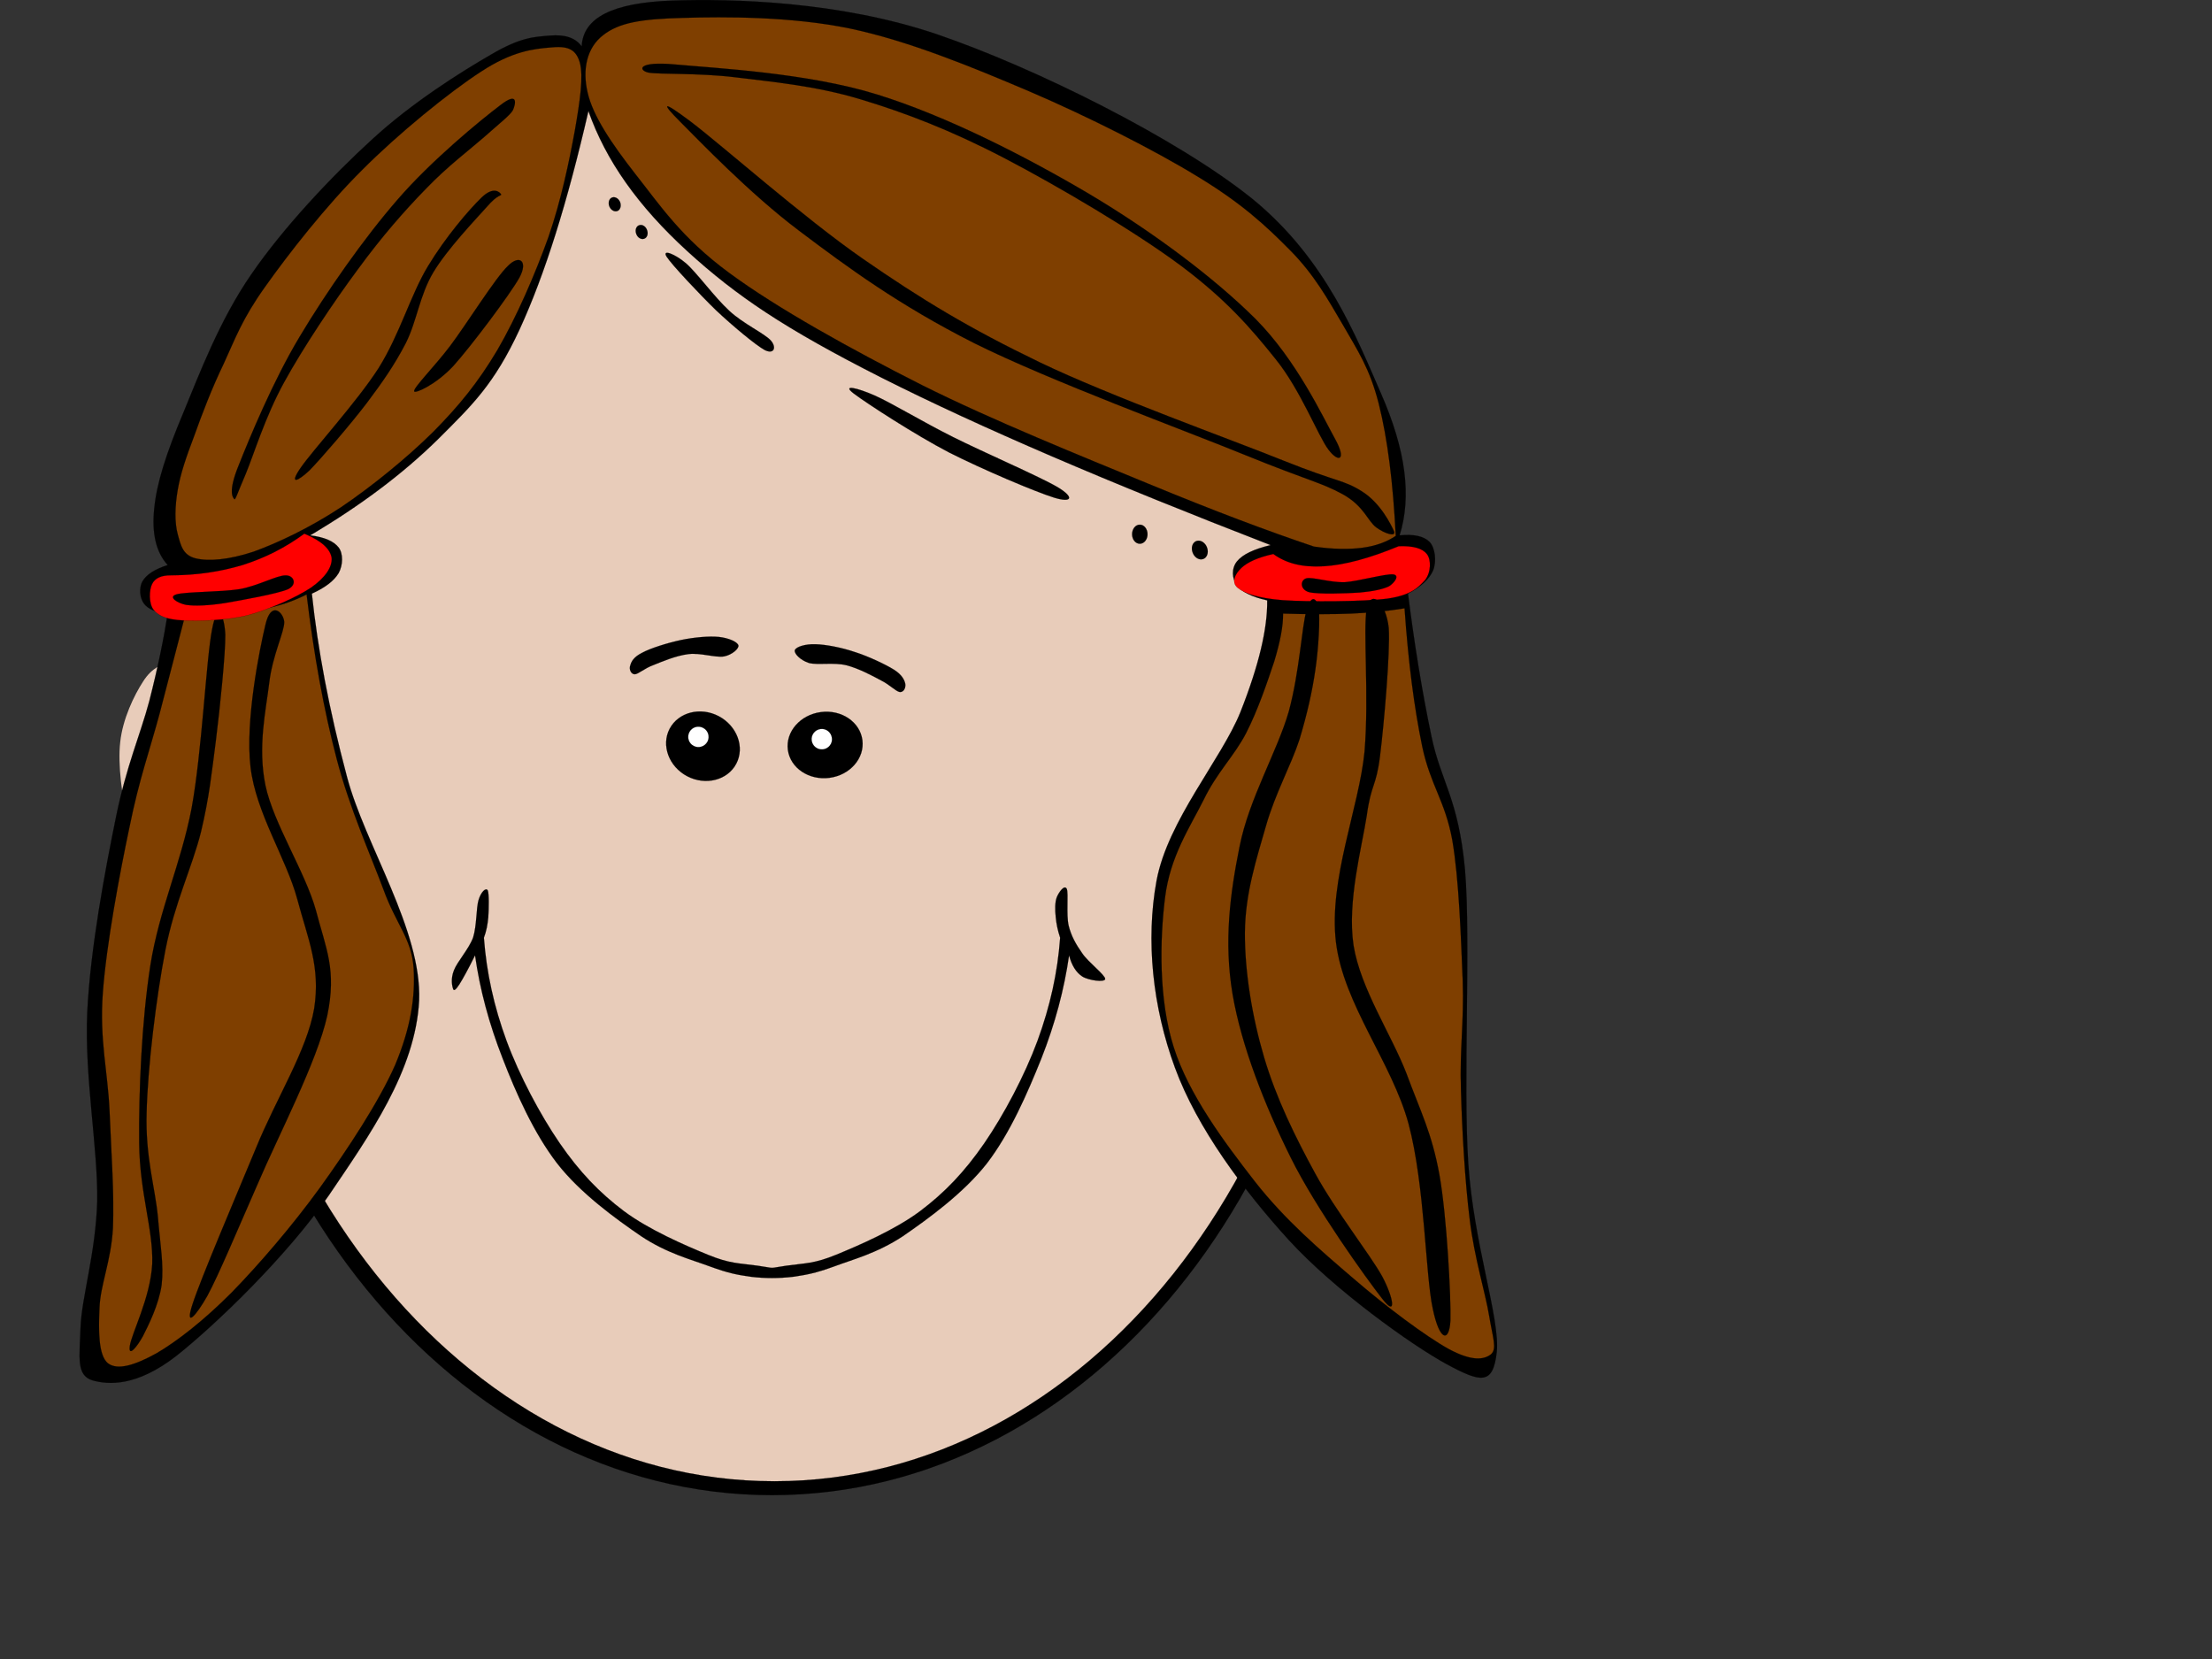
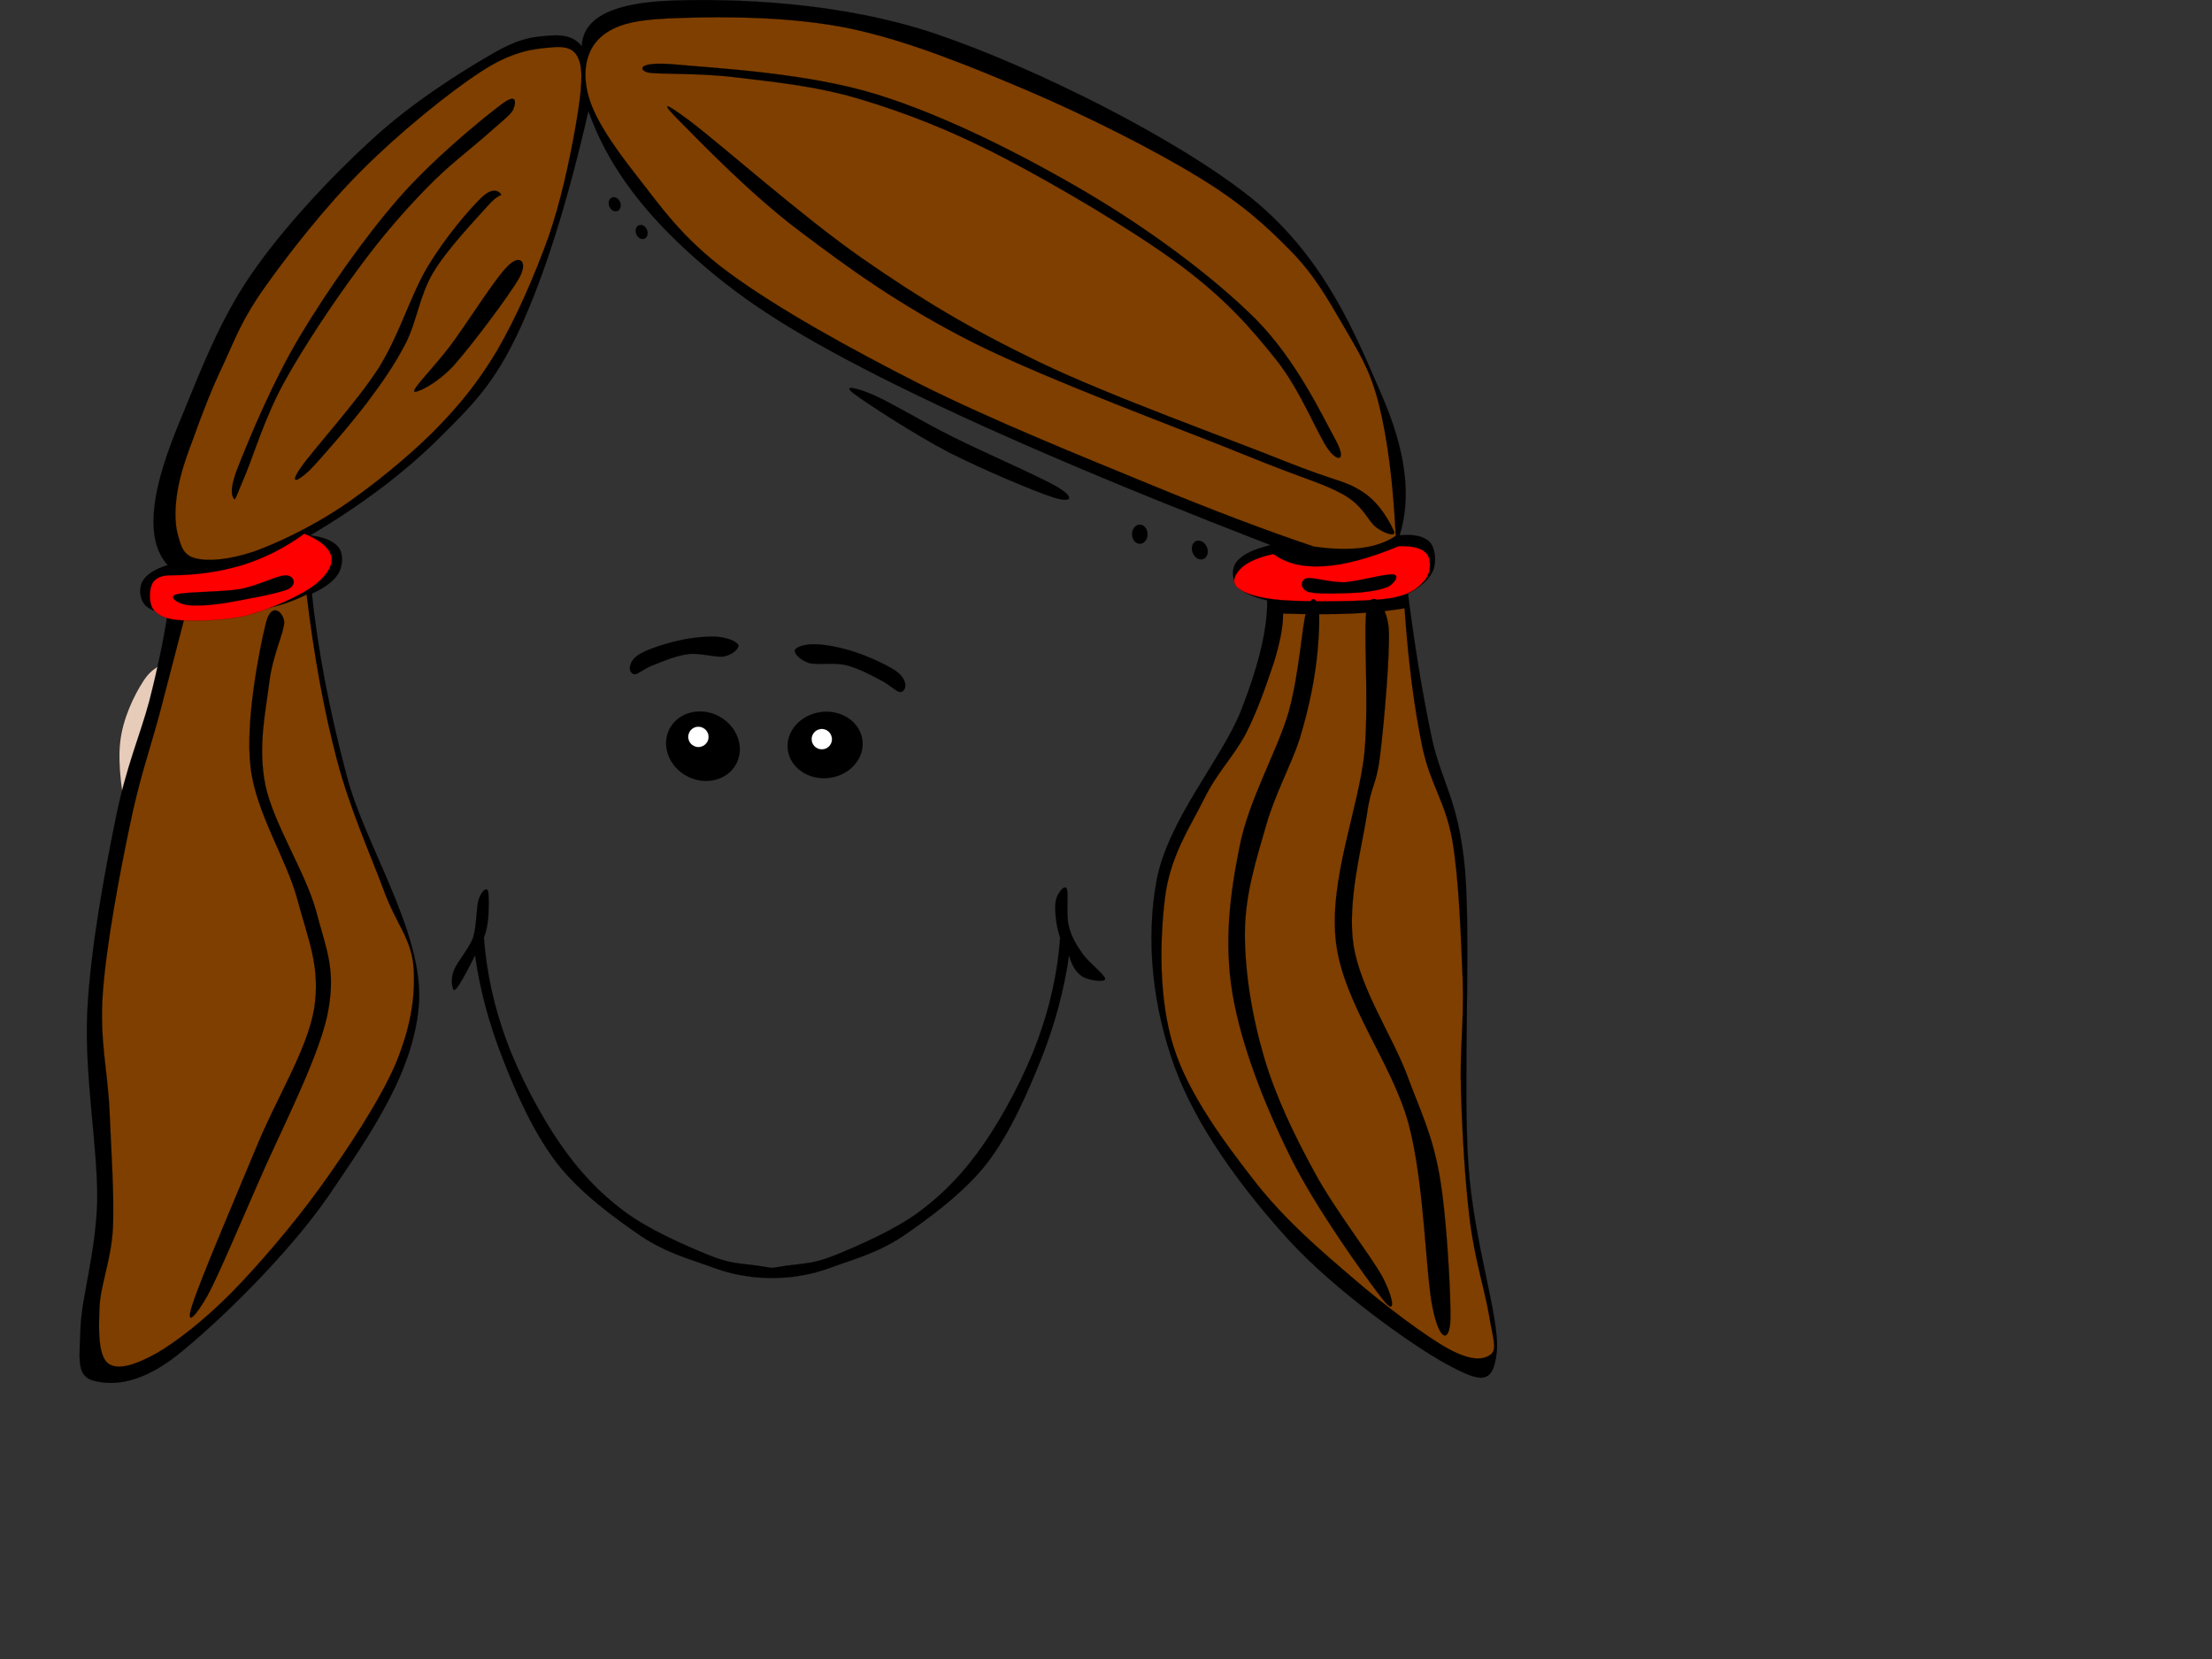
<svg xmlns="http://www.w3.org/2000/svg" width="640" height="480">
  <rect width="100%" height="100%" fill="#333333" stroke="none" />
  <g>
-     <path fill-rule="evenodd" stroke="black" stroke-width="0.036" stroke-miterlimit="10" id="path7" d="m57.315,228.886c0,112.48 74.343,203.704 166.05,203.704c91.676,0 166.019,-91.224 166.019,-203.704c0,-112.482 -74.343,-203.706 -166.019,-203.706c-91.707,0.001 -166.05,91.224 -166.05,203.706l0,0z" />
    <path fill="#e8ccba" fill-rule="evenodd" id="path13" d="m64.351,266.571c7.579,2.325 12.924,1.631 16.276,-2.083c3.261,-3.865 4.378,-8.787 3.472,-20.353c-1.026,-11.777 -6.28,-38.048 -9.24,-48.979c-3.08,-10.811 -5.797,-16.004 -8.605,-15.702l0,0c-0.272,3.11 -0.906,5.375 -2.144,6.915c-1.268,1.419 -2.778,1.389 -5.103,2.114c-2.476,0.725 -6.221,0.845 -9.149,2.325c-3.02,1.479 -5.919,2.325 -8.455,6.372c-2.597,3.986 -5.888,10.78 -6.613,17.484c-0.785,6.643 0.634,16.306 2.054,21.982c1.389,5.617 4.046,8.395 6.22,11.475c2.114,2.869 4.137,4.832 6.553,6.251c2.385,1.329 5.224,1.54 7.458,2.144c2.083,0.574 3.986,-0.362 5.254,1.39c1.146,1.69 1.931,4.498 2.022,8.665l0,0z" />
-     <path fill="#e8ccba" fill-rule="evenodd" stroke="black" stroke-width="0.036" stroke-miterlimit="10" id="path9" d="m60.848,223.748c0,113.095 73.075,204.823 163.212,204.823c90.135,0 163.211,-91.728 163.211,-204.823c0,-113.124 -73.076,-204.853 -163.211,-204.853c-90.137,0 -163.212,91.728 -163.212,204.853l0,0z" />
    <path fill="#e8ccba" fill-rule="evenodd" id="path17" d="m383.828,267.9c-7.609,2.385 -12.955,1.661 -16.276,-2.054c-3.352,-3.896 -4.438,-8.697 -3.502,-20.353c0.936,-11.776 6.189,-38.047 9.239,-48.979c3.021,-10.84 5.768,-15.974 8.605,-15.732l0,0c0.242,3.11 0.876,5.375 2.145,6.915c1.178,1.389 2.718,1.449 5.104,2.144c2.416,0.665 6.1,0.846 9.179,2.295c2.93,1.389 5.858,2.385 8.455,6.371c2.537,3.986 5.737,10.78 6.584,17.483c0.694,6.644 -0.695,16.276 -2.054,22.014c-1.45,5.646 -4.107,8.334 -6.221,11.444c-2.204,2.839 -4.197,4.892 -6.553,6.281c-2.446,1.358 -5.314,1.479 -7.458,2.113c-2.174,0.544 -4.077,-0.302 -5.254,1.419c-1.239,1.694 -1.903,4.532 -1.993,8.639l0,0z" />
    <path fill-rule="evenodd" stroke="black" stroke-width="0.036" stroke-miterlimit="10" id="path19" d="m249.515,214.12c0.694,5.254 -3.563,10.146 -9.513,10.932c-5.948,0.785 -11.354,-2.839 -12.048,-8.093c-0.694,-5.255 3.594,-10.146 9.542,-10.931c5.949,-0.786 11.324,2.838 12.019,8.092l0,0z" />
    <path fill="white" fill-rule="evenodd" stroke="black" stroke-width="0.036" stroke-miterlimit="10" id="path21" d="m240.697,213.486c0.241,1.601 -0.906,3.11 -2.537,3.321c-1.6,0.212 -3.109,-0.936 -3.321,-2.566c-0.211,-1.601 0.937,-3.11 2.566,-3.321c1.601,-0.212 3.08,0.935 3.292,2.566l0,0z" />
    <path fill-rule="evenodd" stroke="black" stroke-width="0.036" stroke-miterlimit="10" id="path23" d="m193.742,210.859c-2.506,4.801 -0.211,10.961 5.103,13.739c5.314,2.777 11.686,1.147 14.192,-3.654c2.506,-4.801 0.212,-10.931 -5.103,-13.739c-5.314,-2.778 -11.655,-1.148 -14.192,3.654l0,0z" />
    <path fill="white" fill-rule="evenodd" stroke="black" stroke-width="0.036" stroke-miterlimit="10" id="path25" d="m199.449,211.825c-0.755,1.449 -0.211,3.231 1.238,3.986c1.45,0.785 3.231,0.211 4.016,-1.238c0.755,-1.449 0.181,-3.23 -1.268,-3.986c-1.45,-0.755 -3.231,-0.212 -3.986,1.238l0,0z" />
    <path fill-rule="evenodd" stroke="black" stroke-width="0.036" stroke-miterlimit="10" id="path27" d="m258.664,193.768c-2.506,-1.57 -7.55,-3.926 -11.294,-5.103c-3.864,-1.329 -8.515,-2.205 -11.384,-2.265c-3.02,-0.121 -5.646,0.755 -6.009,1.691c-0.332,0.906 1.54,2.929 4.106,3.745c2.566,0.634 7.127,-0.242 10.78,0.634c3.533,0.906 7.397,2.959 10.085,4.409c2.507,1.238 4.229,3.17 5.406,3.352c1.146,0.06 1.751,-1.238 1.57,-2.386c-0.24,-1.118 -0.936,-2.598 -3.26,-4.077l0,0z" />
    <path fill-rule="evenodd" stroke="black" stroke-width="0.036" stroke-miterlimit="10" id="path29" d="m185.77,188.875c2.416,-1.329 7.398,-2.869 11.203,-3.684c3.714,-0.785 8.214,-1.208 11.053,-0.906c2.747,0.302 5.314,1.389 5.615,2.446c0.212,0.906 -1.811,2.749 -4.197,3.201c-2.566,0.393 -6.915,-1.147 -10.357,-0.664c-3.533,0.453 -7.368,2.083 -9.995,3.14c-2.658,0.966 -4.318,2.597 -5.436,2.688c-1.178,-0.061 -1.691,-1.54 -1.298,-2.567c0.302,-1.087 0.936,-2.415 3.412,-3.654l0,0z" />
    <path fill="black" fill-rule="evenodd" stroke="black" stroke-width="0.036" stroke-miterlimit="10" id="path31" d="m219.202,366.203c-5.682,-0.79 -7.949,-0.536 -14.438,-3.186c-6.515,-2.679 -16.991,-7.191 -24.211,-12.579c-7.193,-5.414 -12.874,-11.365 -18.581,-19.628c-5.707,-8.318 -11.702,-19.627 -15.402,-29.638c-3.675,-10.011 -5.812,-19.796 -6.567,-29.864l0,0c0.677,-1.748 1.068,-3.666 1.276,-5.978c0.156,-2.396 0.261,-6.909 -0.182,-7.756c-0.547,-0.817 -1.928,0.48 -2.632,2.821c-0.703,2.255 -0.495,7.445 -1.59,10.884c-1.251,3.356 -4.613,6.994 -5.551,9.503c-0.99,2.481 -0.495,4.626 -0.209,5.359c0.182,0.62 0.703,0.338 1.773,-1.298c1.068,-1.692 2.554,-4.4 4.56,-8.431l0,0c1.408,9.926 4.04,19.768 8.001,29.865c3.883,10.066 9.017,21.573 15.714,30.286c6.671,8.601 16.939,16.047 24.366,21.123c7.48,4.963 14.412,6.711 19.884,8.741c5.316,1.945 7.766,2.396 11.858,2.989c4.091,0.48 8.026,0.48 12.196,0c4.013,-0.593 6.49,-1.044 11.858,-2.989c5.394,-2.031 12.353,-3.779 19.883,-8.741c7.375,-5.077 17.643,-12.522 24.367,-21.123c6.67,-8.713 11.674,-20.219 15.714,-30.286c3.987,-10.097 6.594,-19.938 8.027,-29.865l0,0c0.781,2.96 2.058,4.963 3.83,6.12c1.72,1.1 6.541,1.804 6.619,0.705c0,-1.156 -4.925,-4.851 -6.619,-7.389c-1.851,-2.622 -3.206,-5.02 -3.962,-8.065c-0.729,-3.159 0,-9.221 -0.521,-10.575c-0.677,-1.437 -2.346,1.016 -2.893,2.369c-0.547,1.381 -0.547,3.694 -0.312,5.753c0.183,1.973 0.573,3.892 1.276,5.978l0,0c-0.73,10.067 -2.893,19.853 -6.567,29.864c-3.701,10.012 -9.694,21.32 -15.402,29.638c-5.707,8.263 -11.389,14.214 -18.581,19.628c-7.219,5.388 -17.696,9.899 -24.211,12.579c-6.489,2.65 -8.756,2.396 -14.438,3.186c-5.678,0.818 -2.63,0.818 -8.336,0l0,0z" />
-     <path fill-rule="evenodd" stroke="black" stroke-width="0.036" stroke-miterlimit="10" id="path33" d="m62.599,212.066c-1.51,-0.482 -3.231,-1.087 -5.164,-0.875c-2.023,0.181 -4.68,0 -6.462,2.355c-1.842,2.415 -4.198,7.609 -4.288,11.505c-0.151,3.714 1.782,8.516 3.835,10.779c2.023,2.175 6.221,2.719 8.395,2.205c2.144,-0.725 3.201,-5.405 4.439,-5.889c1.147,-0.483 2.688,1.449 2.506,3.231c-0.211,1.721 -1.027,6.189 -3.835,7.217c-3.05,0.996 -10.176,0.905 -13.558,-1.449c-3.412,-2.507 -5.798,-8.455 -6.221,-13.287c-0.453,-4.922 1.329,-12.169 3.835,-15.793c2.446,-3.593 7.488,-5.344 10.931,-5.737c3.473,-0.483 7.7,1.541 9.421,2.808c1.419,1.238 0.393,3.835 -0.272,4.409c-0.693,0.364 -2.112,-1.056 -3.562,-1.479l0,0z" />
    <path fill-rule="evenodd" stroke="black" stroke-width="0.036" stroke-miterlimit="10" id="path35" d="m168.304,13.418c-1.839,-2.486 -4.812,-3.495 -9.218,-3.119c-4.461,0.375 -8.38,0.422 -16.977,5.465c-8.731,5.043 -22.815,13.862 -34.439,24.557c-11.678,10.648 -25.708,25.564 -34.899,38.957c-9.273,13.369 -15.138,29.06 -19.896,40.553c-4.758,11.329 -7.542,19.937 -8.245,27.278c-0.757,7.318 0.541,12.689 3.892,16.371l0,0c-3.785,1.219 -6.109,2.744 -7.272,4.667c-1.108,1.899 -0.838,4.949 0.487,6.615c1.243,1.525 3.406,2.439 6.785,2.744l0,0c-1.108,7.06 -2.784,15.386 -5.325,25.331c-2.65,9.945 -6.651,18.74 -9.705,33.892c-3.081,15.152 -7.326,37.481 -8.245,56.128c-0.838,18.599 3.081,39.145 2.892,54.579c-0.459,15.293 -4.541,27.958 -4.839,36.73c-0.298,8.749 -1.244,13.698 3.406,15.199c4.65,1.313 12.732,1.9 24.248,-7.012c11.516,-9.101 32.196,-29.084 44.118,-46.394c11.787,-17.403 25.141,-36.144 26.194,-56.503c0.784,-20.406 -15.625,-44.893 -20.87,-64.689c-5.271,-19.749 -8.489,-37.175 -10.164,-53.007l0,0c3.92,-1.783 6.407,-3.706 7.759,-5.958c1.243,-2.275 1.352,-5.582 0,-7.388c-1.432,-1.829 -4.082,-3.002 -8.245,-3.518l0,0c14.544,-8.608 26.654,-17.685 36.846,-27.677c10.138,-10.109 16.355,-15.996 23.761,-31.945c7.352,-16.02 13.814,-36.731 19.896,-63.141l0,0c5.028,14.307 14.355,27.489 28.601,40.53c14.193,12.947 28.006,22.329 56.254,36.637c28.439,14.331 65.31,30.139 112.51,48.41l0,0c-4.92,1.197 -8.056,2.698 -9.704,4.691c-1.65,2.018 -1.515,5.02 0,7.013c1.486,1.876 4.298,3.307 8.731,4.292l0,0c0.107,8.139 -2.379,18.74 -7.758,32.345c-5.515,13.65 -21.006,31.335 -24.249,48.715c-3.19,17.31 -1.136,36.637 5.326,54.181c6.433,17.498 19.788,35.393 32.979,49.889c13.219,14.424 35.359,30.256 45.578,35.839c9.975,5.371 13.462,6.168 14.542,-3.495c0.973,-9.827 -6.677,-31.217 -8.244,-54.579c-1.541,-23.572 0.784,-64.101 -0.946,-84.953c-1.92,-20.71 -6.894,-25.214 -9.705,-38.583c-2.812,-13.44 -4.975,-26.996 -6.785,-41.304l0,0c3.838,-2.04 6.164,-4.222 7.271,-6.731c1.028,-2.604 0.595,-6.451 -0.973,-8.186c-1.676,-1.689 -4.488,-2.369 -8.731,-1.947l0,0c3.514,-11.187 1.839,-24.557 -5.325,-40.928c-7.191,-16.419 -15.922,-39.052 -37.359,-56.503c-21.734,-17.474 -62.933,-37.903 -91.155,-47.543c-28.276,-9.593 -59.309,-10.343 -76.637,-9.757c-17.247,0.633 -25.762,4.925 -26.167,13.252l0,0l0,0z" fill="black" />
    <path fill="#7f3f00" fill-rule="evenodd" stroke="black" stroke-width="0.036" stroke-miterlimit="10" id="path37" d="m64.759,105.165c-3.482,7.188 -6.378,14.82 -8.584,21.001c-2.312,6.087 -3.933,10.792 -4.757,15.569c-0.824,4.799 -0.93,9.412 0,12.829c0.904,3.301 1.488,6.087 5.236,7c3.748,0.889 9.515,0.422 16.69,-1.943c7.123,-2.576 16.397,-6.976 25.274,-12.829c8.717,-5.876 18.975,-14.164 26.682,-21.796c7.548,-7.633 12.996,-14.305 18.603,-23.716c5.581,-9.575 10.949,-22.006 14.776,-32.683c3.721,-10.747 6.06,-22.194 7.628,-30.74c1.488,-8.545 2.578,-15.756 1.435,-19.829c-1.195,-4.074 -3.853,-4.777 -8.584,-4.284c-4.81,0.398 -11.002,1.077 -20.012,7c-9.195,5.946 -23.892,17.911 -34.337,28.398c-10.551,10.465 -21.394,24.371 -28.118,33.853c-6.697,9.41 -8.557,14.843 -11.933,22.169l0,0z" />
    <path fill="black" fill-rule="evenodd" stroke="black" stroke-width="0.036" stroke-miterlimit="10" id="path39" d="m144.706,30.476c-5.73,4.34 -19.85,15.915 -29.615,27.196c-9.788,11.239 -20.606,26.713 -28.377,39.713c-7.77,12.958 -14.486,29.271 -17.672,37.281c-3.186,7.821 -1.627,9.289 -1.238,9.75c0.298,0.357 0.871,-1.678 3.301,-7.318c2.384,-5.766 5.638,-16.565 11.094,-26.482c5.501,-10.023 14.372,-23.317 21.385,-32.752c6.899,-9.436 13.478,-16.921 19.735,-23.337c6.166,-6.416 12.584,-11.218 16.87,-14.971c4.24,-3.796 7.358,-6.165 8.206,-7.675c0.71,-1.571 1.833,-5.703 -3.691,-1.404l0,0z" />
    <path fill="black" fill-rule="evenodd" stroke="black" stroke-width="0.036" stroke-miterlimit="10" id="path41" d="m139.328,57.155c-3.617,3.487 -10.453,11.487 -15.479,19.818c-5.068,8.331 -8.118,19.653 -14.343,29.58c-6.33,9.854 -19.201,23.892 -22.63,28.956c-3.323,4.918 -0.652,3.725 2.65,0.606c3.218,-3.266 11.862,-13.285 16.593,-19.506c4.669,-6.221 8.034,-11.047 11.315,-17.377c3.197,-6.404 3.975,-13.799 7.929,-20.424c3.975,-6.643 12.05,-15.12 15.457,-18.919c3.26,-3.817 4.375,-3.193 4.164,-3.652c-0.294,-0.532 -2.103,-2.513 -5.657,0.918l0,0z" />
    <path transform="rotate(23.259 135.95 94.646)" fill="black" fill-rule="evenodd" stroke="black" stroke-width="0.036" stroke-miterlimit="10" id="path43" d="m143.46,75.854c-0.591,5.567 -5.011,23.796 -7.482,31.042c-2.541,7.061 -7.064,11.841 -7.516,11.169c-0.592,-0.934 2.575,-8.815 4.384,-16.136c1.845,-7.472 4.28,-23.497 6.23,-27.904c1.704,-4.409 4.871,-3.662 4.384,1.83l0,0z" />
    <path fill="#7f3f00" fill-rule="evenodd" stroke="black" stroke-width="0.036" stroke-miterlimit="10" id="path55" d="m380.166,158.144c-13.117,-4.393 -28.819,-10.297 -47.848,-18.154c-19.167,-7.903 -45.209,-18.386 -65.612,-28.591c-20.46,-10.344 -41.798,-22.175 -55.739,-32.45c-13.97,-10.274 -20.185,-19.827 -27.114,-28.567c-6.903,-8.856 -12.292,-16.806 -13.832,-23.57c-1.595,-6.764 -0.22,-13.016 4.455,-16.62c4.647,-3.673 11.137,-4.719 23.181,-5.021c12.017,-0.372 31.458,-0.419 48.343,3.091c16.802,3.556 34.84,10.949 51.779,18.154c16.912,7.252 36.05,16.899 48.838,24.732c12.622,7.67 19.524,14.04 26.646,21.246c7.068,7.159 10.89,14.156 15.29,21.617c4.263,7.439 7.754,12.529 10.367,22.803c2.584,10.297 4.124,22.803 4.922,38.238l0,0c-2.64,1.767 -5.885,2.952 -9.845,3.463c-4.014,0.488 -8.523,0.395 -13.83,-0.373l0,0z" />
    <path fill="black" fill-rule="evenodd" stroke="black" stroke-width="0.036" stroke-miterlimit="10" id="path57" d="m195.433,18.66c11.216,1.047 38.214,2.396 58.401,8.697c20.188,6.282 42.809,17.84 61.328,28.772c18.382,10.953 36.026,24.141 48.089,36.14c11.9,11.98 19.449,28.289 23.06,34.792c3.419,6.222 0.929,6.886 -1.97,3c-2.981,-3.946 -8.015,-17.175 -15.209,-26.093c-7.166,-8.98 -14.388,-17.315 -27.463,-27.101c-13.213,-9.846 -35.534,-23.014 -51.044,-31.107c-15.564,-8.114 -28.695,-13.127 -41.715,-17.054c-13.185,-3.966 -25.986,-5.074 -36.299,-6.362c-10.34,-1.268 -22.13,-0.785 -25.029,-1.349c-2.926,-0.663 -3.227,-3.382 7.851,-2.335l0,0z" />
    <path fill="black" fill-rule="evenodd" stroke="black" stroke-width="0.036" stroke-miterlimit="10" id="path59" d="m196.829,35.243c5.313,5.303 19.997,20.698 34.337,31.482c14.226,10.739 28.967,21.567 50.734,32.575c21.825,10.872 60.877,25.221 78.931,32.574c17.826,7.263 21.282,7.642 27.653,11.118c6.228,3.453 7.198,7.775 9.741,9.625c2.457,1.805 5.742,2.807 5.113,1.114c-0.8,-1.783 -3.829,-8.11 -9.199,-11.496c-5.341,-3.41 -7.056,-2.674 -22.568,-8.868c-15.74,-6.35 -50.249,-18.693 -70.702,-28.519c-20.483,-9.87 -34.367,-18.293 -51.25,-29.99c-17.025,-11.809 -40.793,-32.864 -49.706,-39.614c-8.855,-6.662 -8.341,-5.259 -3.085,0l0,0z" />
    <path fill="black" fill-rule="evenodd" stroke="black" stroke-width="0.036" stroke-miterlimit="10" id="path63" d="m327.548,154.577c0,1.51 0.996,2.748 2.234,2.748c1.237,0 2.234,-1.238 2.234,-2.748c0,-1.54 -0.997,-2.778 -2.234,-2.778c-1.238,0 -2.234,1.238 -2.234,2.778l0,0z" />
    <path fill="#ff0000" fill-rule="evenodd" stroke="black" stroke-width="0.036" stroke-miterlimit="10" id="path65" d="m368.414,160.289c3.775,2.738 8.455,3.918 14.615,3.542c6.1,-0.376 13.195,-2.308 21.65,-5.796l0,0c4.138,-0.161 6.854,0.591 8.153,2.255c1.299,1.61 1.238,5.34 -0.544,7.567c-1.962,2.12 -3.985,4.348 -10.84,5.341c-7.065,0.912 -23.01,0.966 -30.348,0.456c-7.277,-0.59 -11.021,-1.985 -12.984,-3.569c-2.023,-1.637 -0.694,-4.16 1.087,-5.796c1.752,-1.638 4.712,-3.006 9.211,-4l0,0z" />
    <path fill="black" fill-rule="evenodd" stroke="black" stroke-width="0.036" stroke-miterlimit="10" id="path67" d="m401.886,169.626c-1.751,0.845 -4.529,1.449 -8.455,1.812c-4.016,0.271 -12.109,0.544 -14.736,-0.121c-2.657,-0.815 -2.505,-3.503 -0.725,-3.985c1.752,-0.453 6.855,1.238 11.112,1.117c4.258,-0.332 11.626,-2.446 13.951,-2.265c2.083,0.211 0.453,2.445 -1.147,3.442l0,0z" />
    <path fill-rule="evenodd" stroke="black" stroke-width="0.036" stroke-miterlimit="10" id="path69" d="m390.954,214.15c0.482,1.449 -0.121,2.898 -1.299,3.231c-1.177,0.332 -2.506,-0.604 -2.989,-2.054c-0.453,-1.479 0.121,-2.929 1.299,-3.23c1.178,-0.333 2.506,0.573 2.989,2.053l0,0z" />
    <path fill="black" fill-rule="evenodd" stroke="black" stroke-width="0.036" stroke-miterlimit="10" id="path71" d="m247.033,113.875c3.654,2.777 17.786,11.958 27.601,17.061c9.783,4.952 24.912,11.354 30.347,13.045c5.194,1.601 5.948,-0.061 1.087,-2.99c-5.073,-3.02 -21.439,-10.085 -30.347,-14.555c-9.06,-4.529 -17.847,-9.904 -22.738,-12.048c-4.862,-2.144 -9.602,-3.292 -5.95,-0.513l0,0z" />
    <path fill="black" fill-rule="evenodd" stroke="black" stroke-width="0.036" stroke-miterlimit="10" id="path73" d="m349.273,158.547c0.483,1.45 -0.09,2.899 -1.268,3.231c-1.208,0.333 -2.537,-0.604 -2.989,-2.053c-0.483,-1.45 0.09,-2.898 1.269,-3.231c1.178,-0.332 2.535,0.604 2.988,2.053l0,0z" />
-     <path fill="black" fill-rule="evenodd" stroke="black" stroke-width="0.036" stroke-miterlimit="10" id="path75" d="m192.876,74.271c1.48,2.325 9.452,10.78 14.253,15.46c4.741,4.469 11.384,10.025 14.102,11.535c2.688,1.359 3.503,-0.695 1.872,-2.657c-1.691,-2.023 -8.093,-4.922 -12.109,-8.697c-4.227,-3.865 -9.451,-11.082 -12.531,-13.739c-3.11,-2.658 -7.035,-4.228 -5.587,-1.902l0,0z" />
    <path fill="black" fill-rule="evenodd" stroke="black" stroke-width="0.036" stroke-miterlimit="10" id="path77" d="m187.25,66.684c0.363,1.087 -0.06,2.174 -0.966,2.416c-0.876,0.242 -1.902,-0.423 -2.235,-1.54c-0.362,-1.087 0.061,-2.174 0.966,-2.416c0.876,-0.272 1.902,0.422 2.235,1.54l0,0z" />
    <path fill="black" fill-rule="evenodd" stroke="black" stroke-width="0.036" stroke-miterlimit="10" id="path79" d="m179.475,58.645c0.332,1.117 -0.09,2.204 -0.966,2.446c-0.906,0.242 -1.902,-0.453 -2.265,-1.54c-0.362,-1.117 0.09,-2.204 0.966,-2.446c0.906,-0.242 1.903,0.453 2.265,1.54l0,0z" />
    <path fill="#7f3f00" fill-rule="evenodd" stroke="black" stroke-width="0.036" stroke-miterlimit="10" id="path81" d="m371.221,177.526c7.419,0.232 13.9,0.232 19.869,0c5.941,-0.278 10.858,-0.788 15.292,-1.528l0,0c1.08,15.607 2.786,28.736 5.117,40.012c2.36,11.162 6.567,15.584 8.67,26.93c1.99,11.439 2.53,28.55 3.041,40.8c0.398,12.087 -0.91,19.89 -0.512,31.537c0.313,11.647 1.165,26.629 2.559,37.72c1.337,10.999 4.519,21.094 5.599,27.693c1.051,6.414 2.36,9.54 0.512,11.162c-2.046,1.597 -5.572,2.037 -12.222,-1.551c-6.765,-3.751 -18.136,-12.272 -27.544,-20.377c-9.494,-8.128 -19.811,-16.926 -28.537,-28.087c-8.783,-11.299 -19.13,-25.123 -23.478,-38.877c-4.406,-13.824 -4.008,-31.075 -2.53,-43.092c1.45,-12.063 7.192,-20.446 11.198,-28.458c3.895,-8.036 8.783,-12.573 12.252,-19.242c3.468,-6.739 6.225,-15.004 8.158,-20.77c1.762,-5.813 2.616,-10.375 2.559,-13.871l0,0z" />
    <path fill="black" fill-rule="evenodd" stroke="black" stroke-width="0.036" stroke-miterlimit="10" id="path83" d="m378.018,176.523c-1.42,5.076 -1.988,17.661 -5.112,29.261c-3.266,11.471 -11.558,25.351 -14.255,39.153c-2.755,13.672 -4.572,27.5 -2.045,42.597c2.556,15.148 9.4,32.394 16.812,47.335c7.326,14.785 21.894,35.009 26.495,40.888c4.373,5.671 3.209,-0.441 0,-6.448c-3.408,-6.189 -13.545,-19.085 -19.338,-29.702c-5.85,-10.694 -11.331,-21.881 -14.796,-33.56c-3.493,-11.782 -5.65,-24.858 -5.594,-36.148c0.057,-11.394 3.408,-21.519 6.105,-30.97c2.67,-9.374 7.213,-17.427 9.685,-24.962c2.271,-7.561 3.691,-13.931 4.601,-20.223c0.965,-6.474 1.335,-14.683 0.994,-17.634c-0.569,-2.9 -2.045,-4.558 -3.551,0.414l0,0z" />
    <path fill="black" fill-rule="evenodd" stroke="black" stroke-width="0.036" stroke-miterlimit="10" id="path85" d="m395.445,176.082c-1.136,6.043 0.71,25.107 -0.638,41.369c-1.561,16.185 -10.436,37.037 -8.271,55.167c2.202,18.026 16.188,34.756 21.016,52.573c4.721,17.767 4.863,43.781 6.992,53.43c1.951,9.466 4.758,9.882 5.111,3.449c0.179,-6.613 -1.029,-30.189 -3.195,-42.224c-2.2,-12.086 -5.43,-18.156 -9.548,-29.308c-4.331,-11.205 -13.311,-24.562 -15.3,-37.063c-1.882,-12.553 2.413,-28.323 3.834,-37.504c1.244,-9.208 2.699,-8.144 3.835,-17.222c1.136,-9.182 2.981,-29.905 2.522,-37.064c-0.747,-7.212 -5.148,-11.543 -6.356,-5.604l0,0z" />
    <path fill="#7f3f00" fill-rule="evenodd" stroke="black" stroke-width="0.036" stroke-miterlimit="10" id="path91" d="m53.926,176.669c7.113,0.751 13.418,0.751 19.319,0c5.874,-0.798 10.858,-2.324 15.466,-4.672l0,0c2.128,17.604 4.931,33.189 8.703,47.578c3.745,14.318 9.754,27.65 13.553,37.838c3.691,10.14 8.083,14.06 8.703,22.627c0.539,8.497 -0.862,17.37 -5.335,28.073c-4.688,10.656 -13.741,24.387 -21.744,35.489c-8.03,11.079 -17.675,22.275 -25.624,30.42c-8.083,8.098 -15.681,14.013 -21.743,17.557c-6.09,3.356 -11.209,5.023 -14.011,2.84c-2.775,-2.278 -2.721,-9.483 -2.425,-16.009c0.215,-6.549 3.342,-13.52 3.88,-23.002c0.431,-9.601 -0.511,-22.51 -0.97,-33.942c-0.512,-11.478 -2.964,-20.562 -1.94,-34.316c1.023,-13.895 4.85,-34.387 7.733,-47.978c2.721,-13.543 5.901,-22.322 8.703,-32.767c2.776,-10.561 5.255,-20.232 7.734,-29.738l0,0z" />
-     <path fill="black" fill-rule="evenodd" stroke="black" stroke-width="0.036" stroke-miterlimit="10" id="path93" d="m61.381,182.011c-1.721,8.539 -2.929,35.44 -5.948,51.867c-3.141,16.28 -9.331,29.151 -11.928,45.432c-2.537,16.306 -3.382,36.82 -3.231,51.456c0.121,14.394 4.137,25.111 3.774,34.957c-0.543,9.822 -6.009,20.127 -6.492,23.732c-0.483,3.435 2.174,0.097 3.775,-2.83c1.57,-3.096 4.589,-9.023 5.435,-14.877c0.665,-5.879 -0.393,-11.322 -1.087,-19.691c-0.785,-8.419 -3.654,-17.249 -3.261,-30.143c0.302,-13.039 2.778,-33.409 5.435,-47.029c2.657,-13.62 7.761,-24.046 10.297,-34.183c2.416,-10.161 3.08,-17.008 4.318,-26.515c1.208,-9.628 2.778,-25.135 2.718,-30.554c-0.241,-5.348 -2.204,-10.09 -3.805,-1.622l0,0z" />
    <path fill="black" fill-rule="evenodd" stroke="black" stroke-width="0.036" stroke-miterlimit="10" id="path95" d="m76.801,180.755c-1.691,7.054 -5.888,27.773 -4.318,41.14c1.54,13.293 10.357,26.487 13.528,38.245c3.11,11.683 6.764,19.531 4.892,31.66c-2.053,12.054 -10.961,25.942 -16.819,40.323c-5.979,14.406 -16.035,37.923 -18.39,45.25c-2.325,7.104 1.057,3.318 4.318,-2.476c3.261,-6.015 8.636,-18.887 14.615,-32.502c5.858,-13.737 17.121,-35.224 20.05,-48.517c2.778,-13.317 -0.333,-19.234 -3.261,-30.447c-3.11,-11.213 -12.29,-25.15 -14.615,-36.189c-2.295,-11.115 0.121,-21.66 1.087,-29.631c0.937,-8.02 4.409,-14.803 4.349,-17.675c-0.242,-2.82 -3.835,-6.236 -5.436,0.819l0,0z" />
    <title>Layer 1</title>
    <path fill="#ff0000" fill-rule="evenodd" stroke="black" stroke-width="0.036" stroke-miterlimit="10" id="path49" d="m49.47,166.456c-2.84,-0.03 -4.66,0.846 -5.46,2.506c-0.856,1.631 -1.048,5.737 0.496,7.55c1.462,1.751 3.805,2.747 8.41,2.989c4.55,0.211 12.519,0.061 18.807,-1.51c6.288,-1.722 14.092,-5.164 18.31,-8.002c4.109,-2.869 6.122,-5.949 5.93,-8.546c-0.386,-2.597 -2.923,-4.982 -7.915,-7.036l0,0c-5.543,4.076 -11.307,6.975 -17.814,9.059c-6.534,1.963 -13.318,2.959 -20.763,2.99l0,0z" />
    <path fill="black" fill-rule="evenodd" stroke="black" stroke-width="0.036" stroke-miterlimit="10" id="path51" d="m53.811,174.998c2.389,0.362 6.188,0.271 11.241,-0.514c4.895,-0.845 15.273,-2.687 18.29,-4.016c2.781,-1.359 1.683,-4.047 -0.704,-3.986c-2.467,-0.061 -8.028,3.05 -13.355,3.986c-5.404,0.846 -15.665,0.725 -18.249,1.51c-2.547,0.755 0.35,2.536 2.778,3.02l0,0z" />
  </g>
</svg>